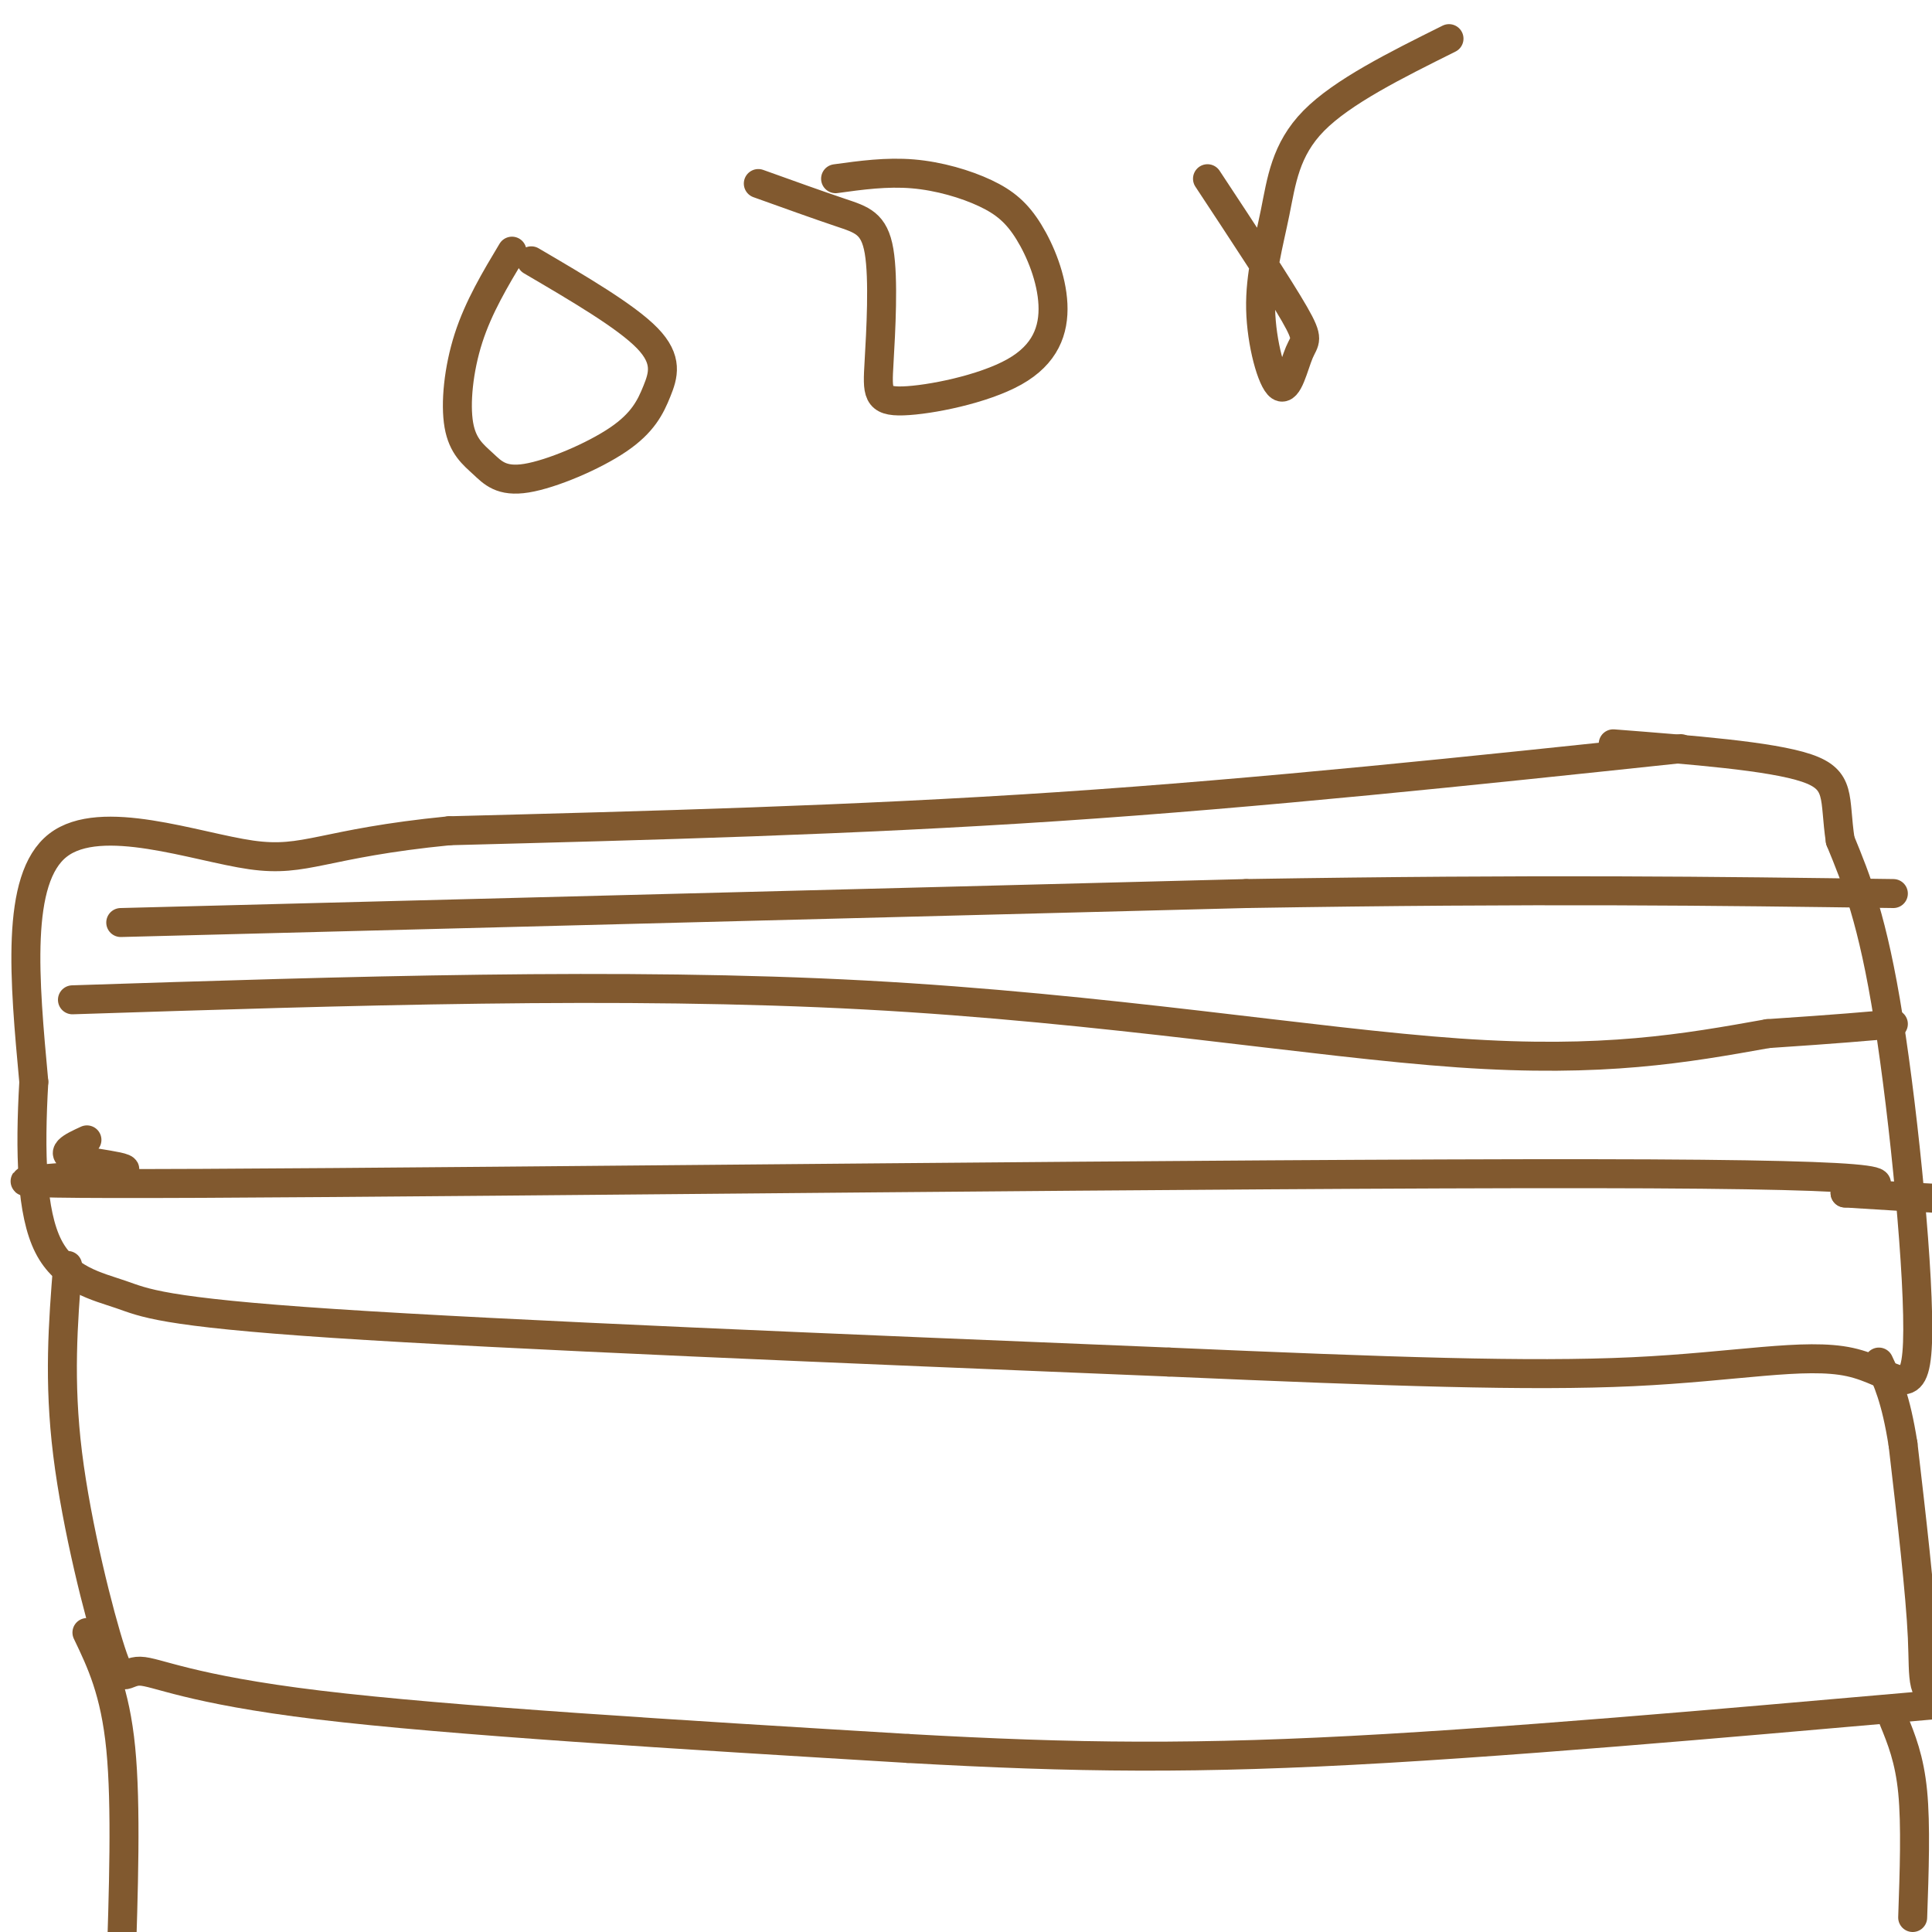
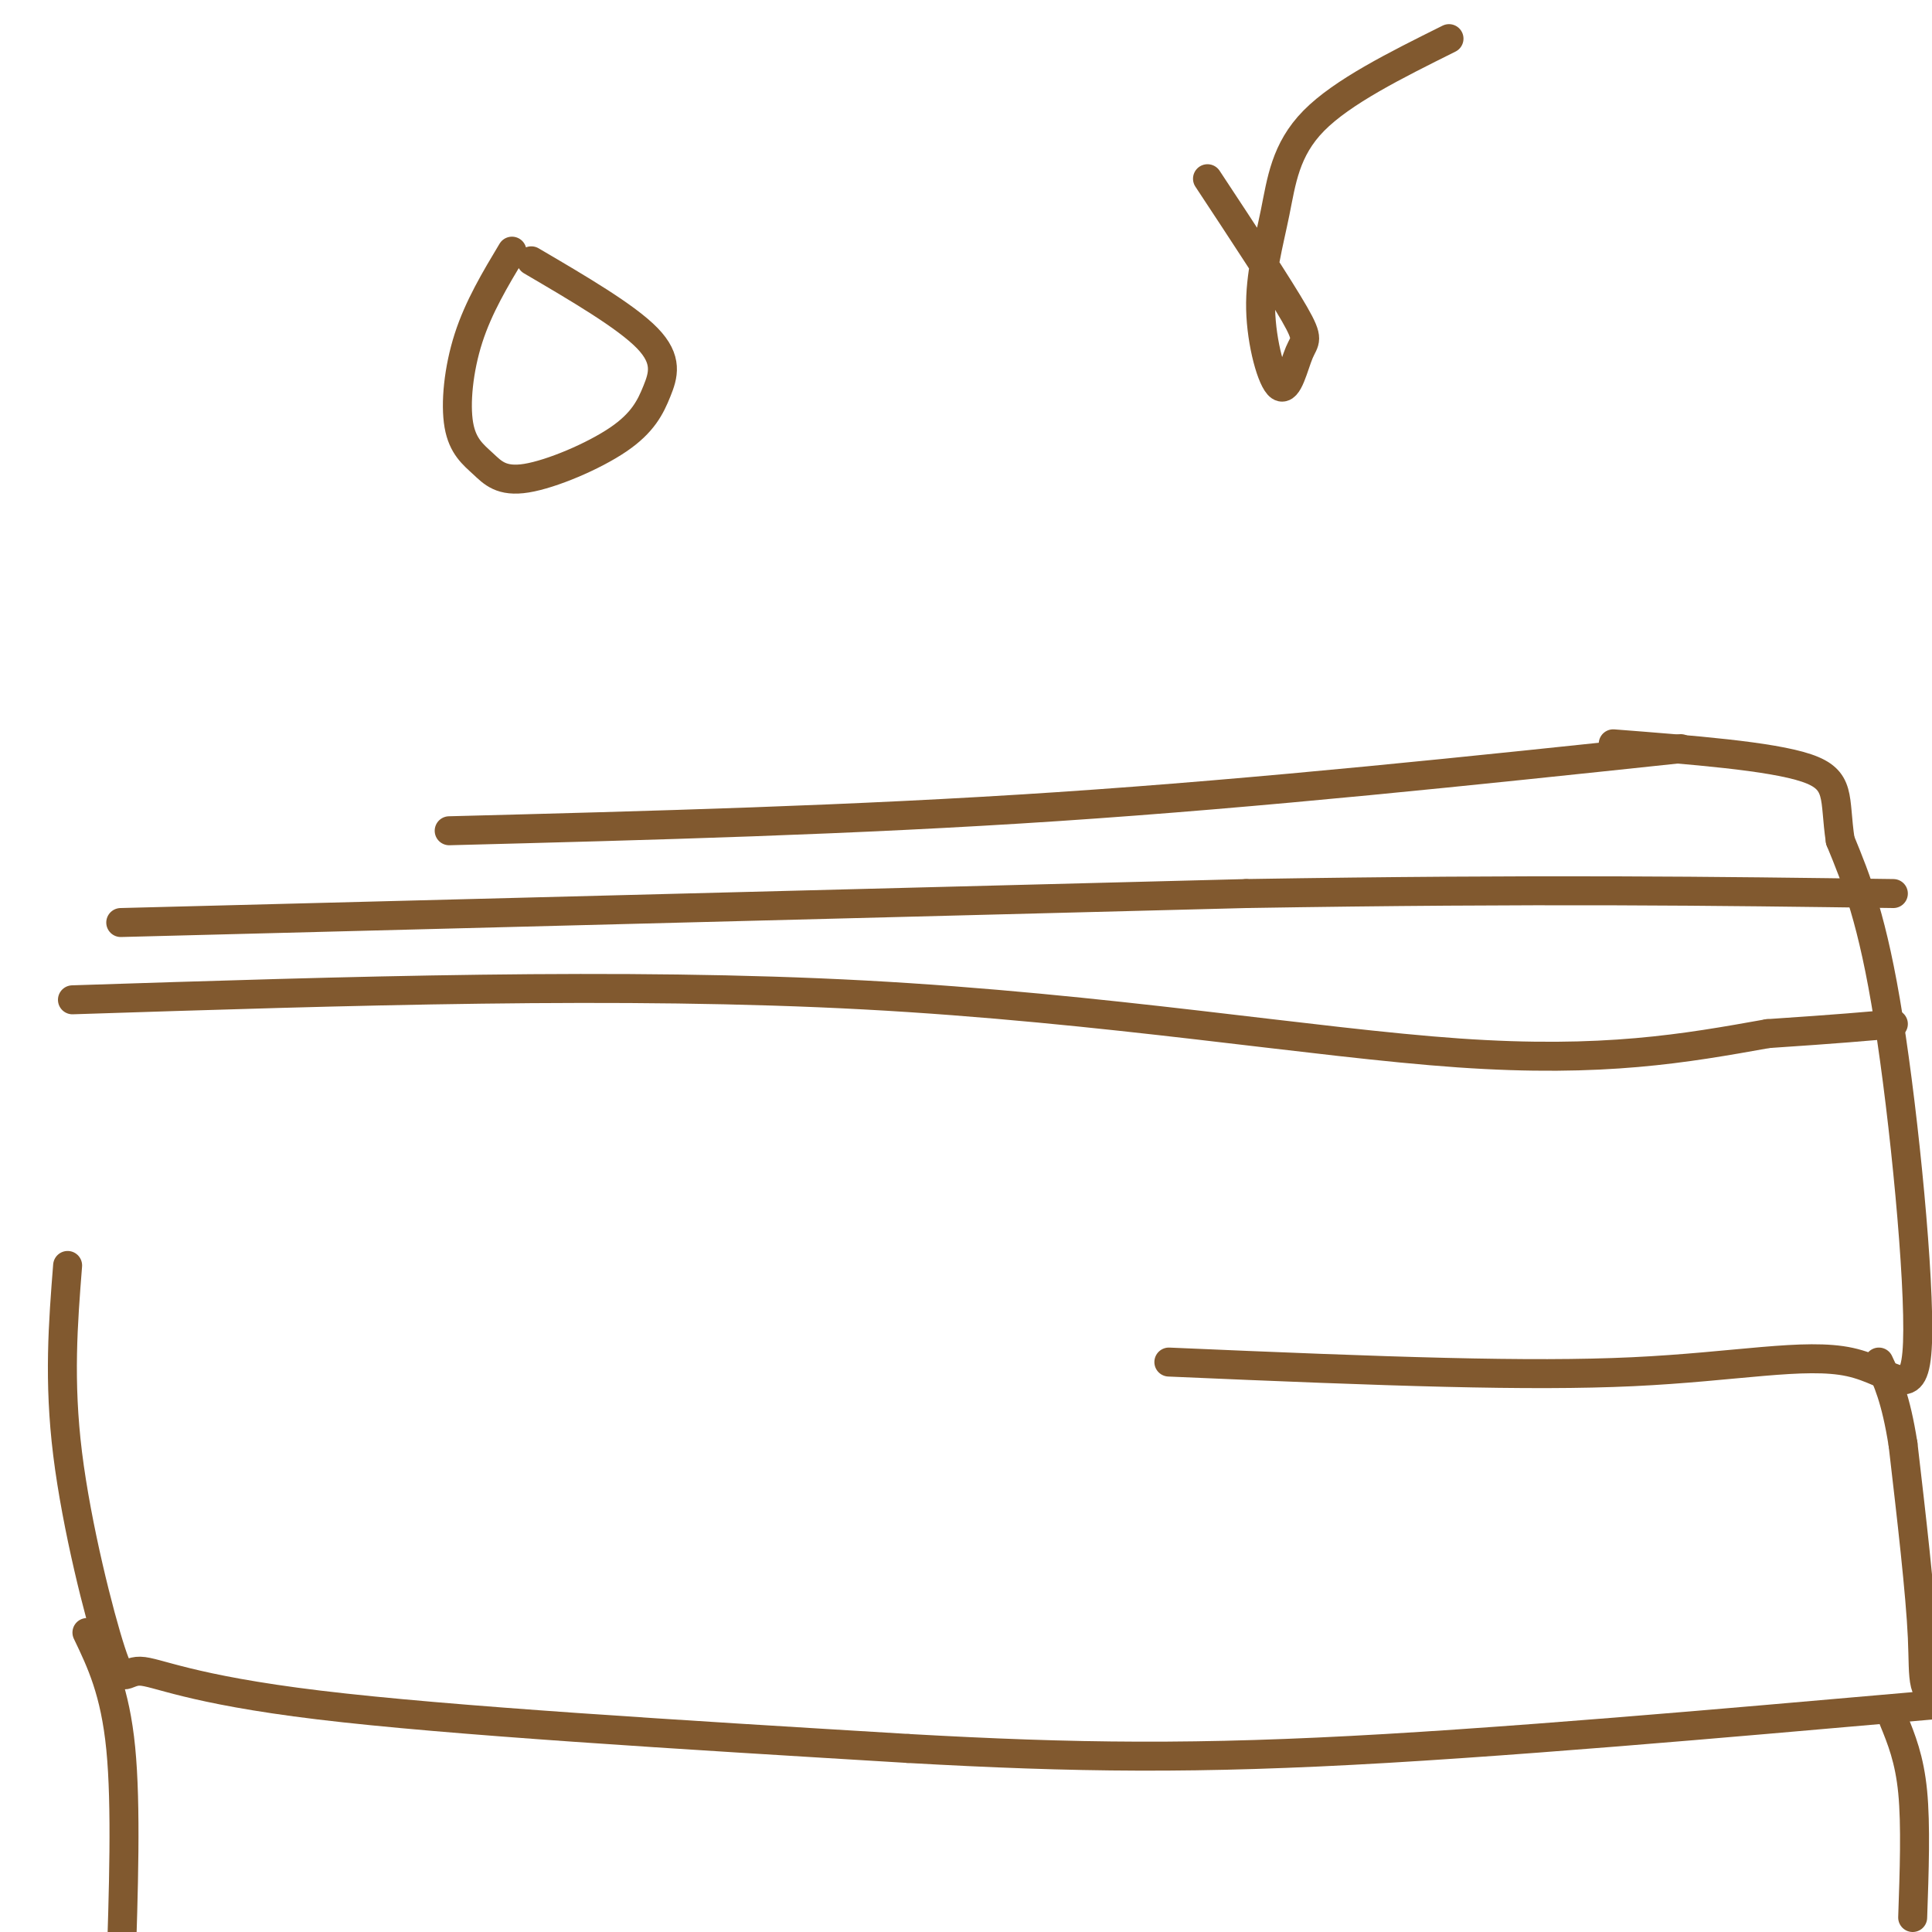
<svg xmlns="http://www.w3.org/2000/svg" viewBox="0 0 400 400" version="1.1">
  <g fill="none" stroke="#81592f" stroke-width="6" stroke-linecap="round" stroke-linejoin="round">
    <path d="M348,155c-43.250,4.583 -86.500,9.167 -129,12c-42.500,2.833 -84.250,3.917 -126,5" />
-     <path d="M93,172c-26.452,2.607 -29.583,6.625 -41,5c-11.417,-1.625 -31.119,-8.893 -40,-2c-8.881,6.893 -6.940,27.946 -5,49" />
-     <path d="M7,224c-0.853,14.745 -0.486,27.107 3,34c3.486,6.893 10.093,8.317 15,10c4.907,1.683 8.116,3.624 44,6c35.884,2.376 104.442,5.188 173,8" />
    <path d="M242,282c46.021,2.002 74.572,3.006 96,2c21.428,-1.006 35.733,-4.022 45,-2c9.267,2.022 13.495,9.083 14,-4c0.505,-13.083 -2.713,-46.309 -6,-67c-3.287,-20.691 -6.644,-28.845 -10,-37" />
    <path d="M381,174c-1.333,-8.867 0.333,-12.533 -7,-15c-7.333,-2.467 -23.667,-3.733 -40,-5" />
    <path d="M14,262c-0.938,11.920 -1.876,23.841 0,39c1.876,15.159 6.565,33.558 9,41c2.435,7.442 2.617,3.927 6,4c3.383,0.073 9.967,3.735 37,7c27.033,3.265 74.517,6.132 122,9" />
    <path d="M188,362c34.506,1.944 59.771,2.303 99,0c39.229,-2.303 92.422,-7.267 113,-9c20.578,-1.733 8.540,-0.236 3,-1c-5.540,-0.764 -4.583,-3.790 -5,-13c-0.417,-9.210 -2.209,-24.605 -4,-40" />
    <path d="M394,299c-1.500,-9.500 -3.250,-13.250 -5,-17" />
    <path d="M18,338c2.917,6.083 5.833,12.167 7,24c1.167,11.833 0.583,29.417 0,47" />
    <path d="M392,356c1.667,4.083 3.333,8.167 4,15c0.667,6.833 0.333,16.417 0,26" />
    <path d="M15,207c57.000,-1.844 114.000,-3.689 164,-1c50.000,2.689 93.000,9.911 123,12c30.000,2.089 47.000,-0.956 64,-4" />
    <path d="M366,214c15.000,-1.000 20.500,-1.500 26,-2" />
-     <path d="M18,236c-3.123,1.434 -6.246,2.868 -2,4c4.246,1.132 15.860,1.963 6,3c-9.860,1.037 -41.193,2.279 20,2c61.193,-0.279 214.912,-2.080 287,-2c72.088,0.080 62.544,2.040 53,4" />
-     <path d="M382,247c15.167,1.000 26.583,1.500 38,2" />
    <path d="M25,191c0.000,0.000 233.000,-6.000 233,-6" />
    <path d="M258,185c61.167,-1.000 97.583,-0.500 134,0" />
    <path d="M106,52c-3.462,5.775 -6.923,11.550 -9,18c-2.077,6.450 -2.768,13.576 -2,18c0.768,4.424 2.997,6.145 5,8c2.003,1.855 3.780,3.845 9,3c5.220,-0.845 13.884,-4.526 19,-8c5.116,-3.474 6.685,-6.743 8,-10c1.315,-3.257 2.376,-6.502 -2,-11c-4.376,-4.498 -14.188,-10.249 -24,-16" />
-     <path d="M157,38c6.283,2.256 12.567,4.512 17,6c4.433,1.488 7.017,2.209 8,8c0.983,5.791 0.366,16.652 0,23c-0.366,6.348 -0.481,8.184 5,8c5.481,-0.184 16.557,-2.387 23,-6c6.443,-3.613 8.254,-8.637 8,-14c-0.254,-5.363 -2.573,-11.066 -5,-15c-2.427,-3.934 -4.961,-6.097 -9,-8c-4.039,-1.903 -9.583,-3.544 -15,-4c-5.417,-0.456 -10.709,0.272 -16,1" />
    <path d="M250,37c7.411,11.236 14.821,22.472 18,28c3.179,5.528 2.125,5.347 1,8c-1.125,2.653 -2.321,8.139 -4,7c-1.679,-1.139 -3.842,-8.903 -4,-16c-0.158,-7.097 1.688,-13.526 3,-20c1.312,-6.474 2.089,-12.993 8,-19c5.911,-6.007 16.955,-11.504 28,-17" />
  </g>
</svg>